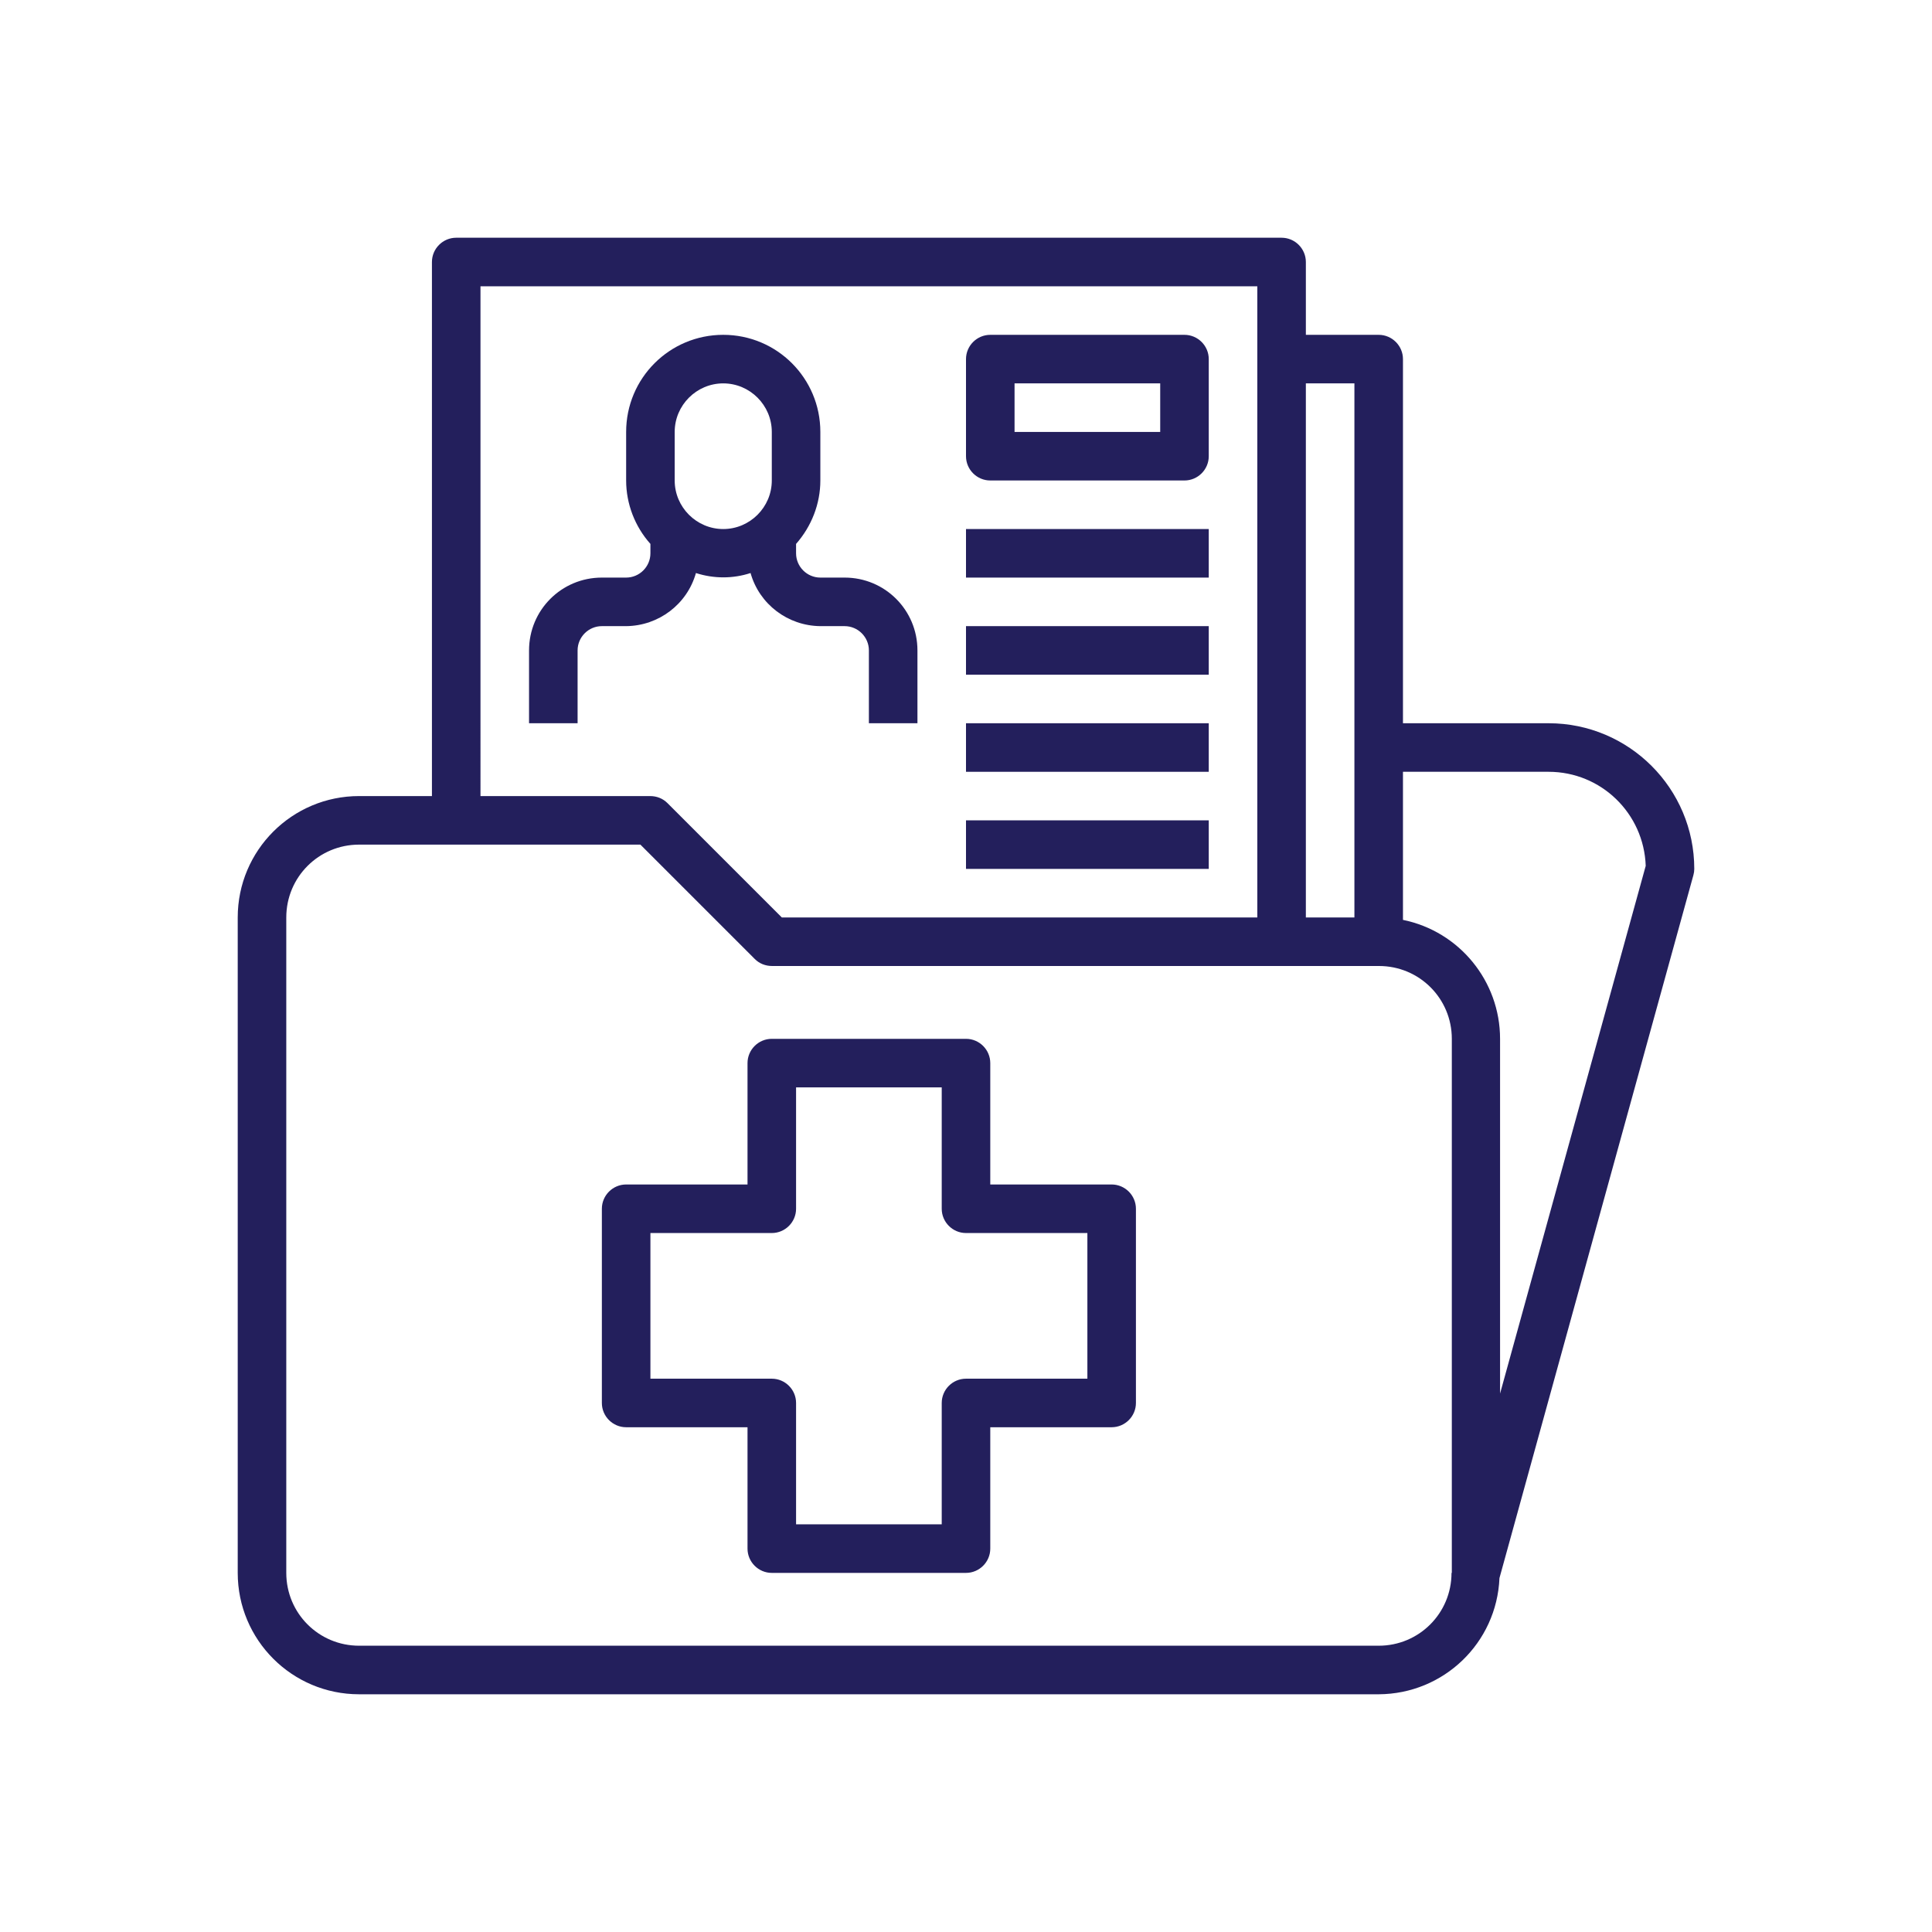
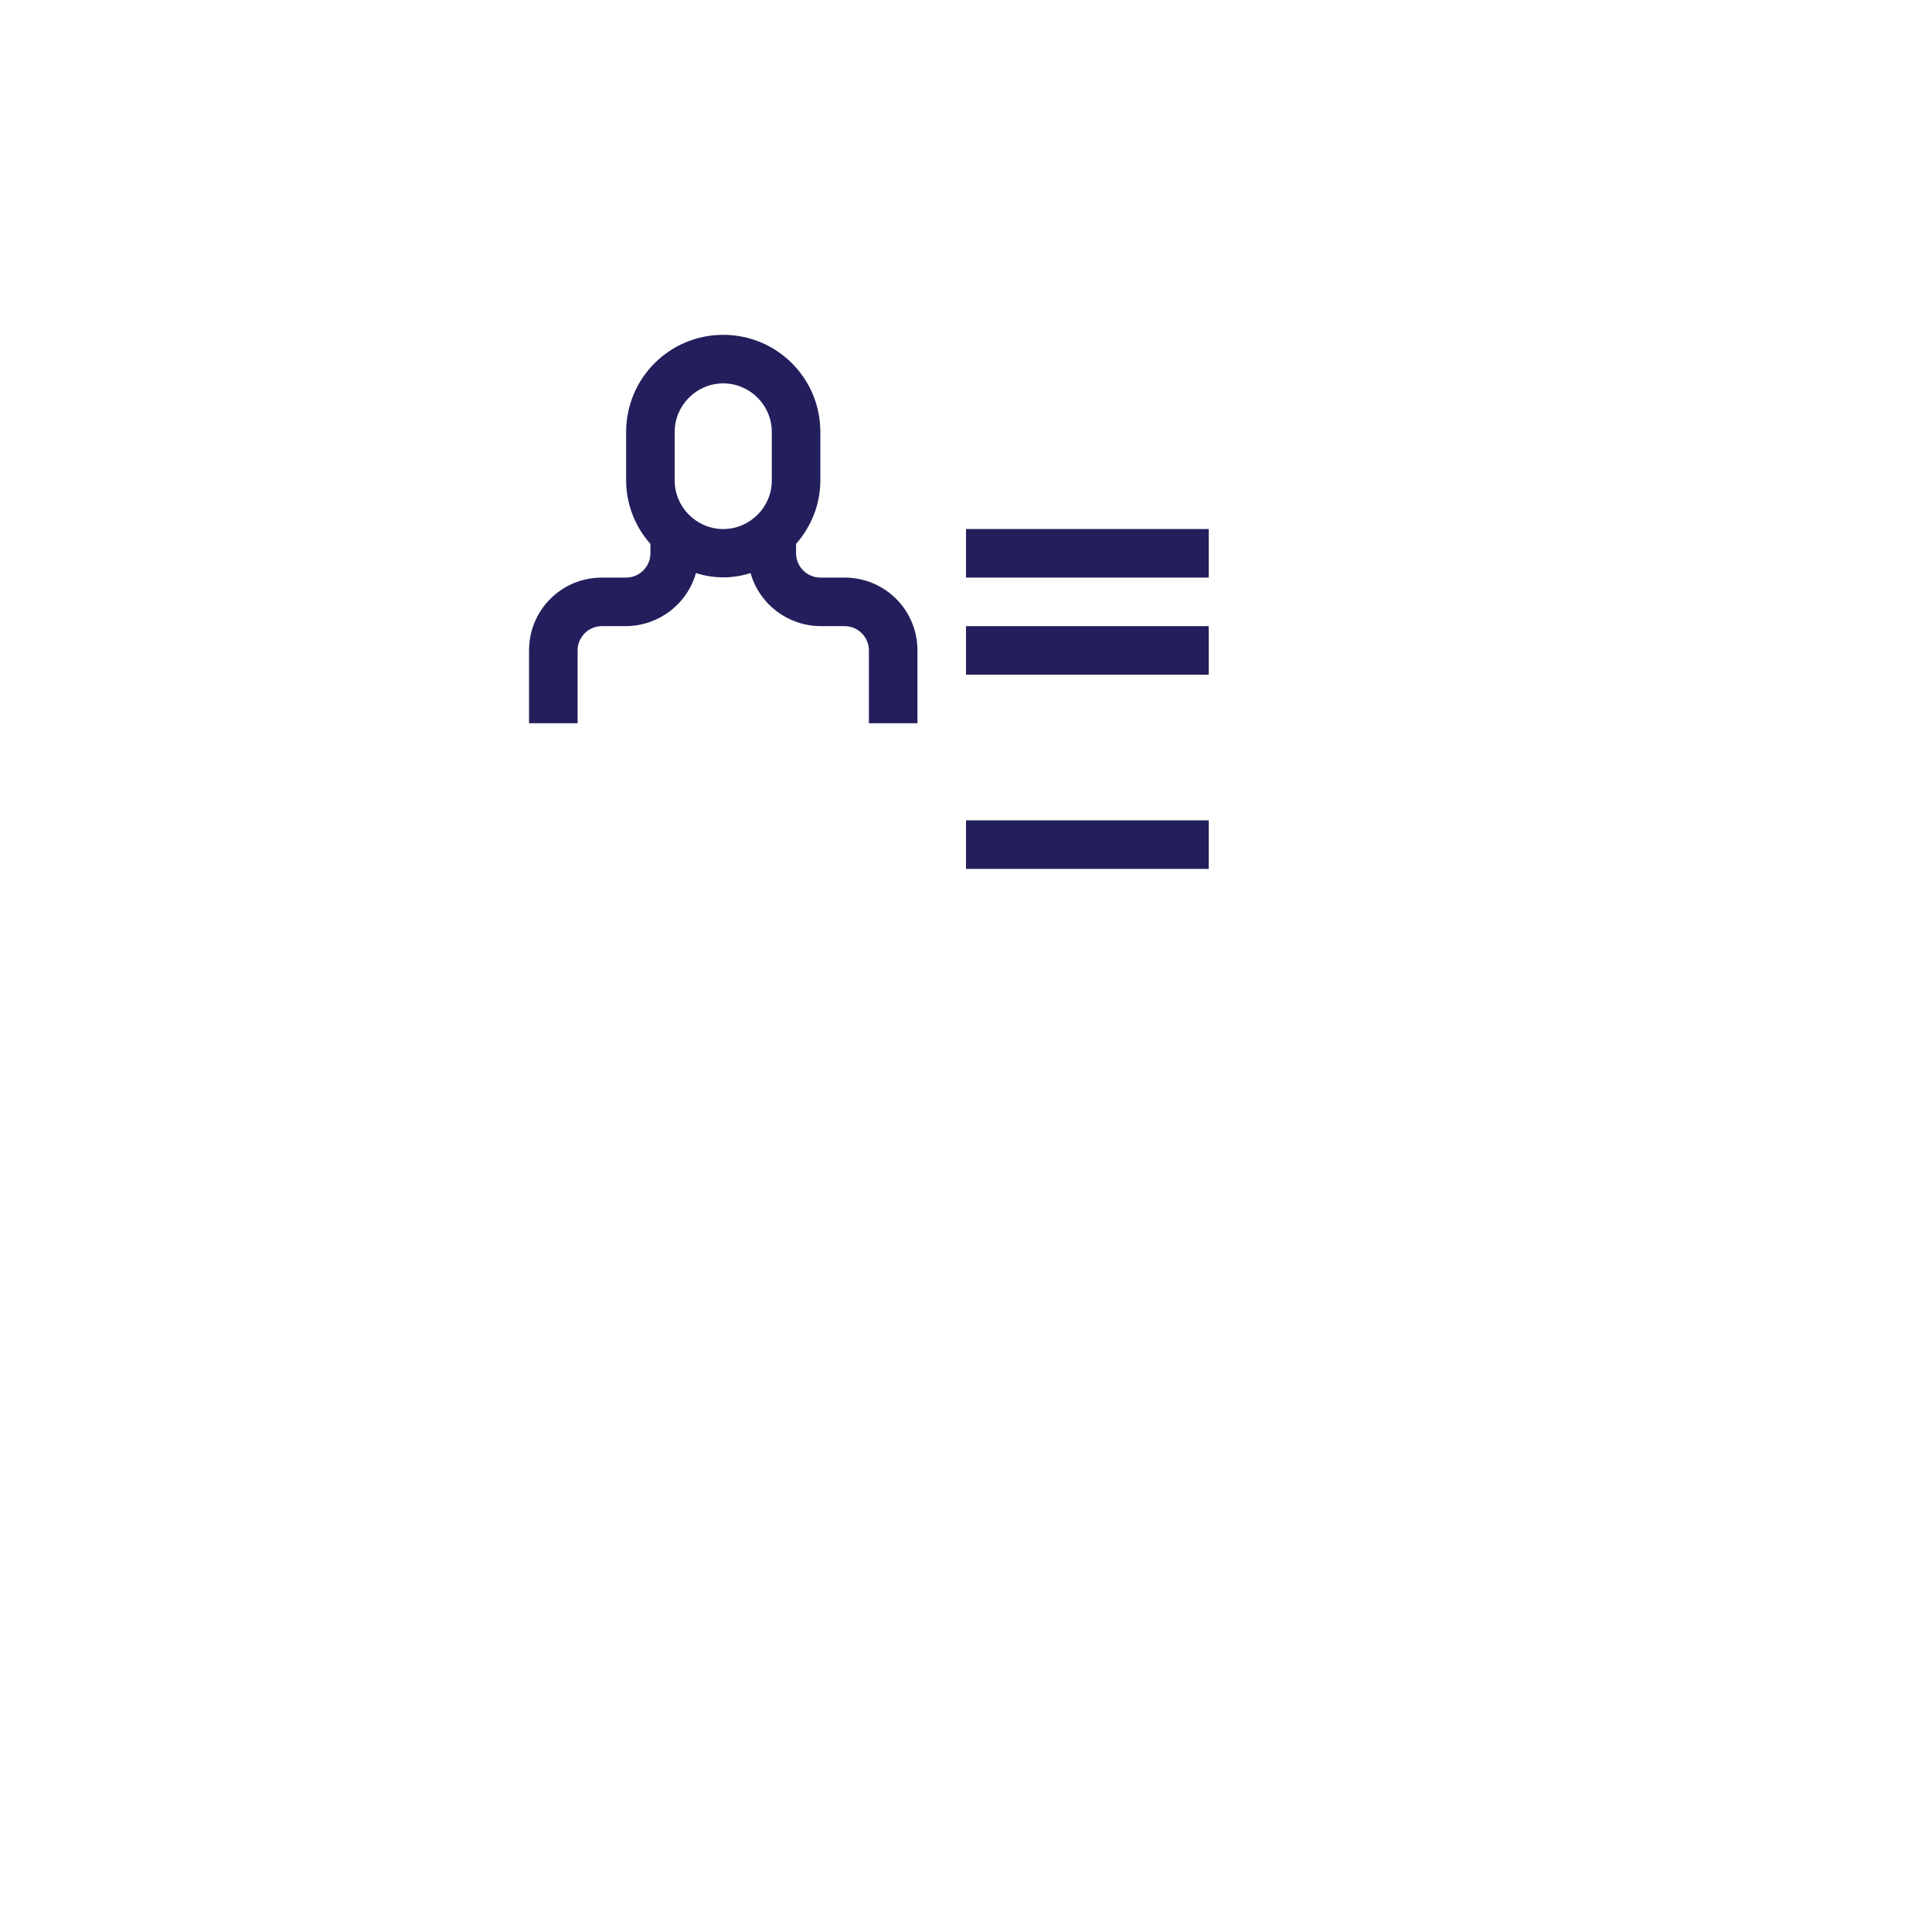
<svg xmlns="http://www.w3.org/2000/svg" id="a" viewBox="0 0 512 512">
  <g id="b">
    <path d="M256,140.2h64.333v12.867h-64.333v-12.867Z" style="fill:#231f5c; stroke-width:0px;" />
    <path d="M256,165.933h64.333v12.867h-64.333v-12.867Z" style="fill:#231f5c; stroke-width:0px;" />
-     <path d="M256,191.667h64.333v12.867h-64.333v-12.867Z" style="fill:#231f5c; stroke-width:0px;" />
    <path d="M256,217.4h64.333v12.867h-64.333v-12.867Z" style="fill:#231f5c; stroke-width:0px;" />
    <path d="M184.429,151.86c4.745,1.528,9.811,1.528,14.475,0,2.332,8.283,9.891,13.992,18.496,14.073h6.433c3.538,0,6.433,2.895,6.433,6.433v19.3h12.867v-19.3c0-10.695-8.605-19.3-19.3-19.3h-6.433c-3.538,0-6.433-2.895-6.433-6.433v-2.493c4.101-4.664,6.433-10.615,6.433-16.807v-12.867c0-14.234-11.5-25.733-25.733-25.733s-25.733,11.5-25.733,25.733v12.867c0,6.192,2.332,12.223,6.433,16.807v2.493c0,3.538-2.895,6.433-6.433,6.433h-6.433c-10.695,0-19.3,8.605-19.3,19.3v19.3h12.867v-19.3c0-3.538,2.895-6.433,6.433-6.433h6.433c8.605-.08,16.164-5.79,18.496-14.073ZM178.8,114.467c0-7.077,5.79-12.867,12.867-12.867s12.867,5.79,12.867,12.867v12.867c0,7.077-5.79,12.867-12.867,12.867s-12.867-5.79-12.867-12.867v-12.867Z" style="fill:#231f5c; stroke-width:0px;" />
-     <path d="M262.433,127.333h51.467c3.538,0,6.433-2.895,6.433-6.433v-25.733c0-3.538-2.895-6.433-6.433-6.433h-51.467c-3.538,0-6.433,2.895-6.433,6.433v25.733c0,3.538,2.895,6.433,6.433,6.433ZM268.867,101.6h38.6v12.867h-38.6v-12.867Z" style="fill:#231f5c; stroke-width:0px;" />
-     <path d="M449,230.267c0-21.31-17.29-38.6-38.6-38.6h-38.6v-96.5c0-3.538-2.895-6.433-6.433-6.433h-19.3v-19.3c0-3.538-2.895-6.433-6.433-6.433H120.9c-3.538,0-6.433,2.895-6.433,6.433v141.533h-19.3c-17.772,0-32.167,14.395-32.167,32.167v173.7c0,17.772,14.395,32.167,32.167,32.167h270.2c17.209-.08,31.282-13.59,32.006-30.8l51.386-186.245c.161-.563.241-1.126.241-1.689ZM358.933,101.6v141.533h-12.867V101.6h12.867ZM127.333,75.867h205.867v167.267h-126.013l-30.317-30.317c-1.206-1.206-2.815-1.85-4.584-1.85h-44.953V75.867ZM384.667,416.833c0,10.695-8.605,19.3-19.3,19.3H95.167c-10.695,0-19.3-8.605-19.3-19.3v-173.7c0-10.695,8.605-19.3,19.3-19.3h74.546l30.317,30.317c1.206,1.206,2.815,1.85,4.584,1.85h160.833c10.695,0,19.3,8.605,19.3,19.3v141.533h-.08ZM397.533,369.307v-94.007c0-15.279-10.776-28.467-25.733-31.523v-39.243h38.6c13.912,0,25.251,11.017,25.733,24.929l-38.6,139.845Z" style="fill:#231f5c; stroke-width:0px;" />
-     <path d="M294.6,313.9h-32.167v-32.167c0-3.538-2.895-6.433-6.433-6.433h-51.467c-3.538,0-6.433,2.895-6.433,6.433v32.167h-32.167c-3.538,0-6.433,2.895-6.433,6.433v51.467c0,3.538,2.895,6.433,6.433,6.433h32.167v32.167c0,3.538,2.895,6.433,6.433,6.433h51.467c3.538,0,6.433-2.895,6.433-6.433v-32.167h32.167c3.538,0,6.433-2.895,6.433-6.433v-51.467c0-3.538-2.895-6.433-6.433-6.433ZM288.167,365.367h-32.167c-3.538,0-6.433,2.895-6.433,6.433v32.167h-38.6v-32.167c0-3.538-2.895-6.433-6.433-6.433h-32.167v-38.6h32.167c3.538,0,6.433-2.895,6.433-6.433v-32.167h38.6v32.167c0,3.538,2.895,6.433,6.433,6.433h32.167v38.6Z" style="fill:#231f5c; stroke-width:0px;" />
  </g>
</svg>